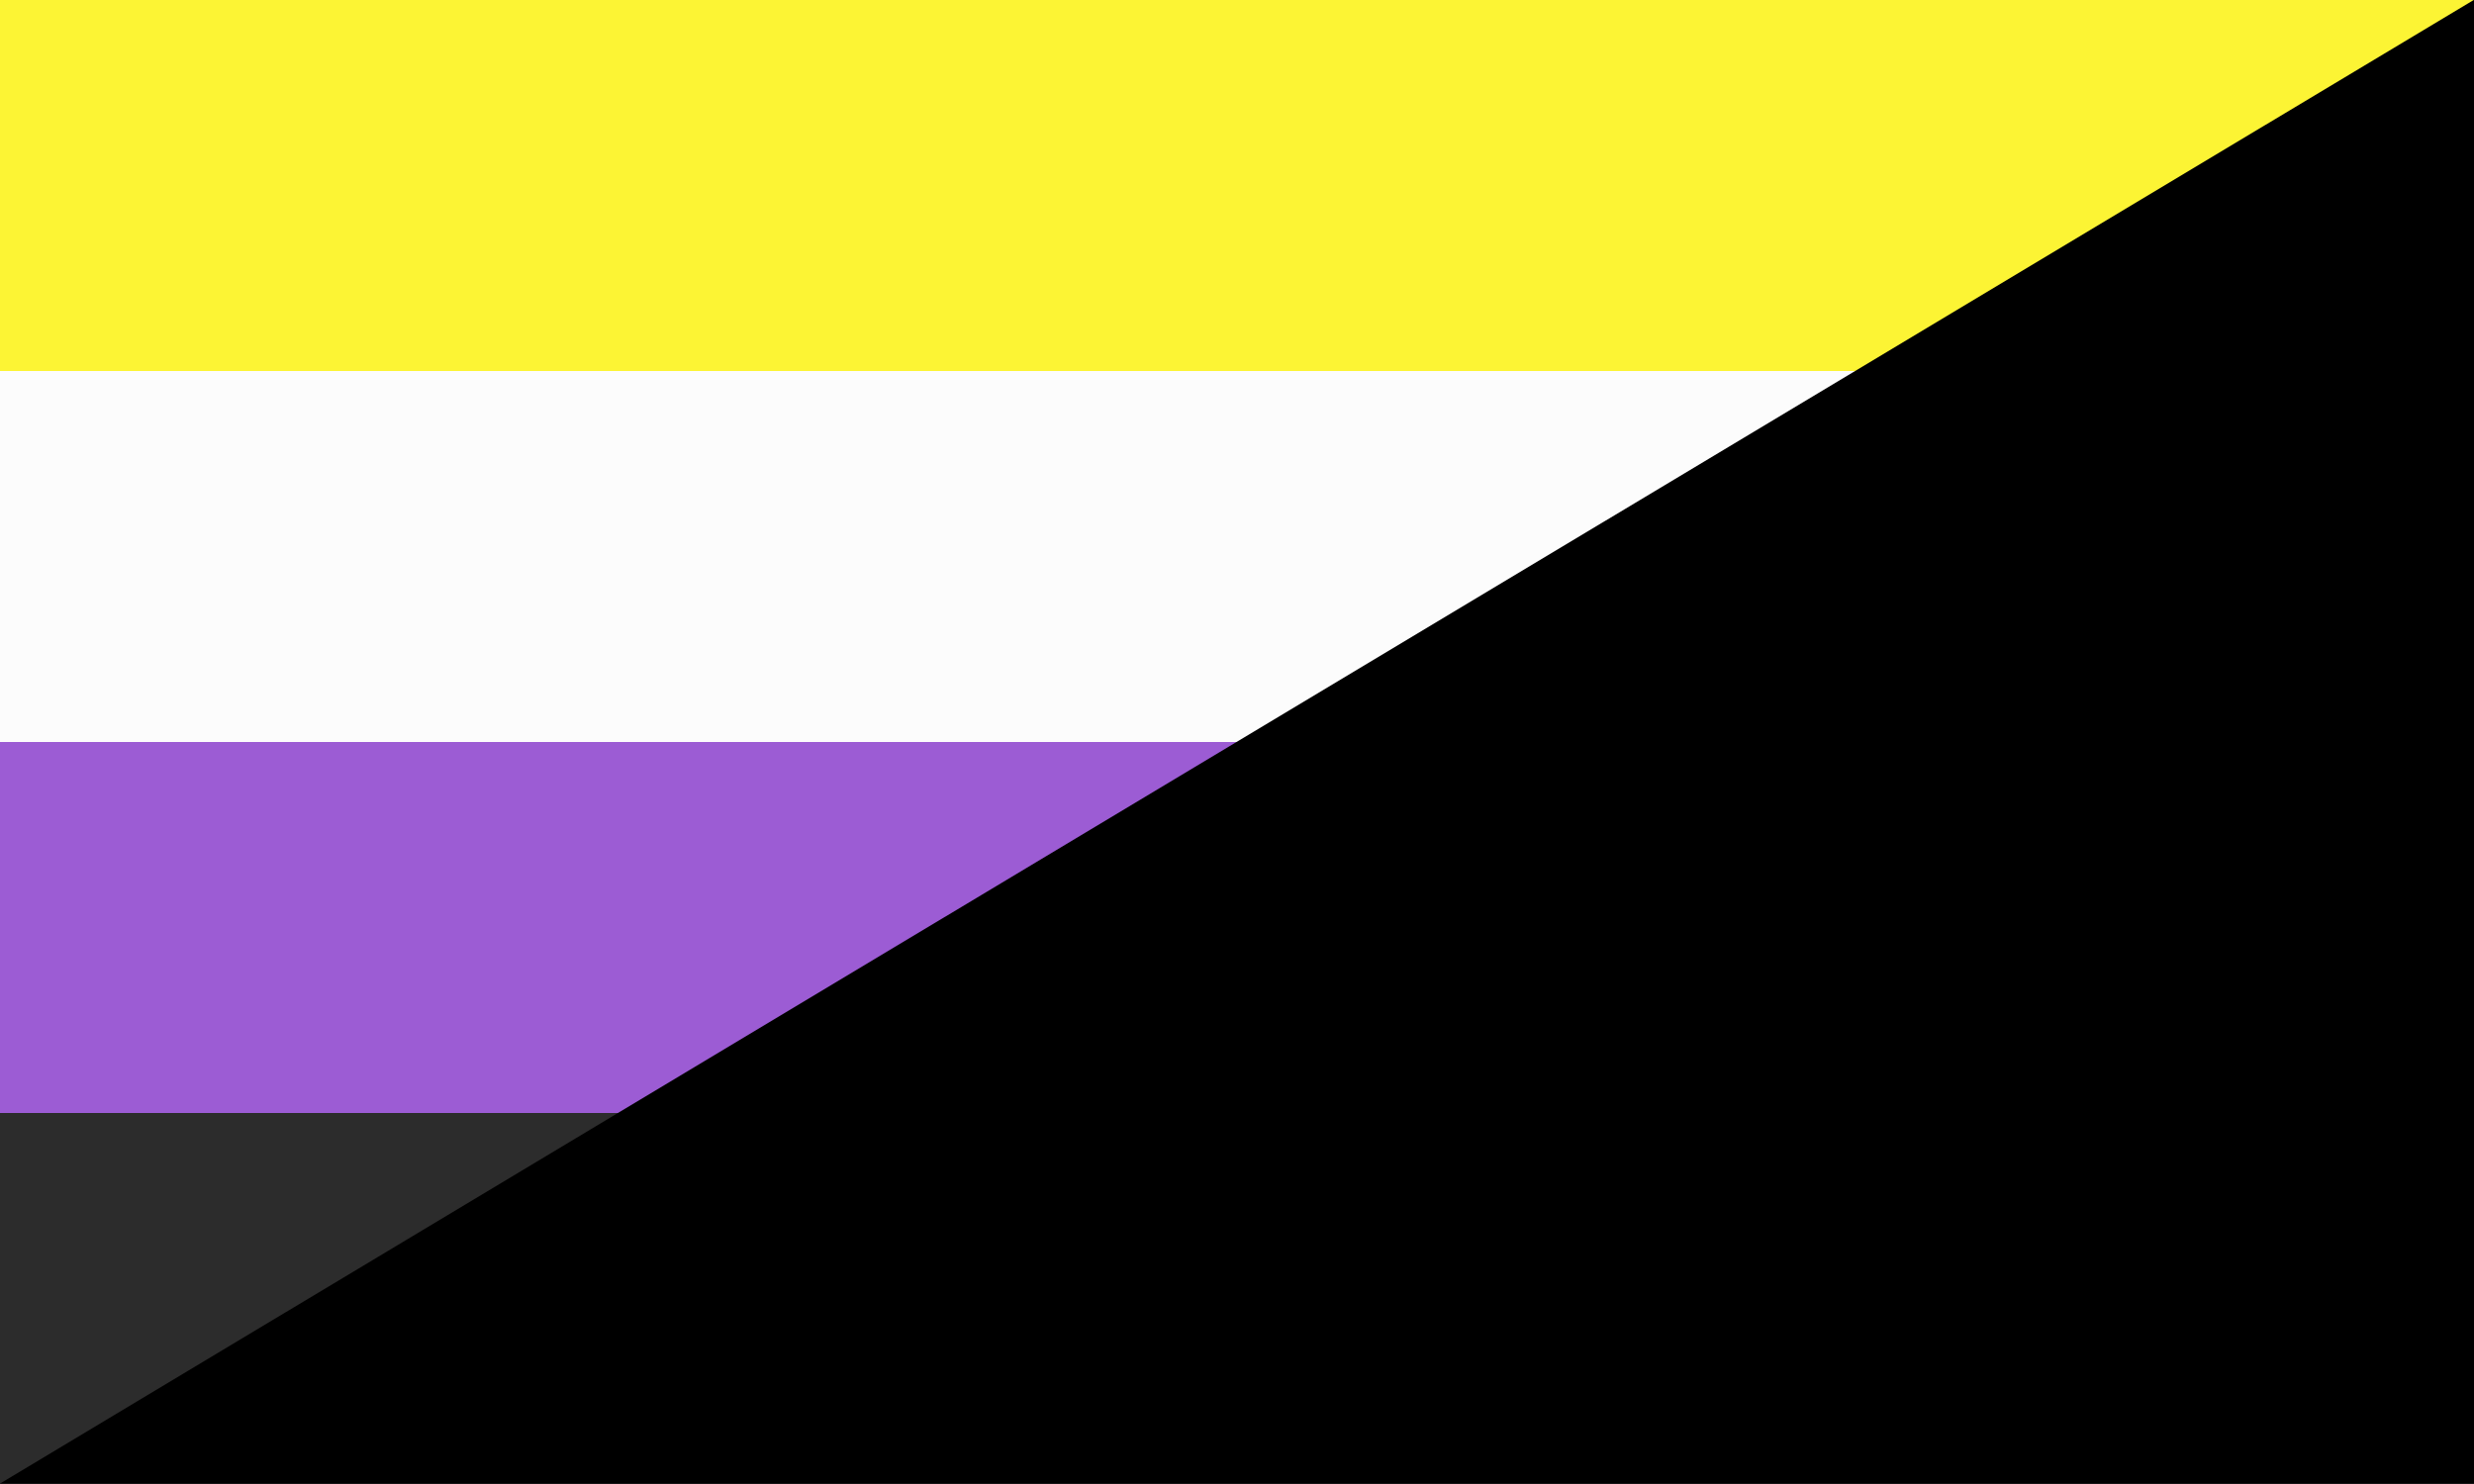
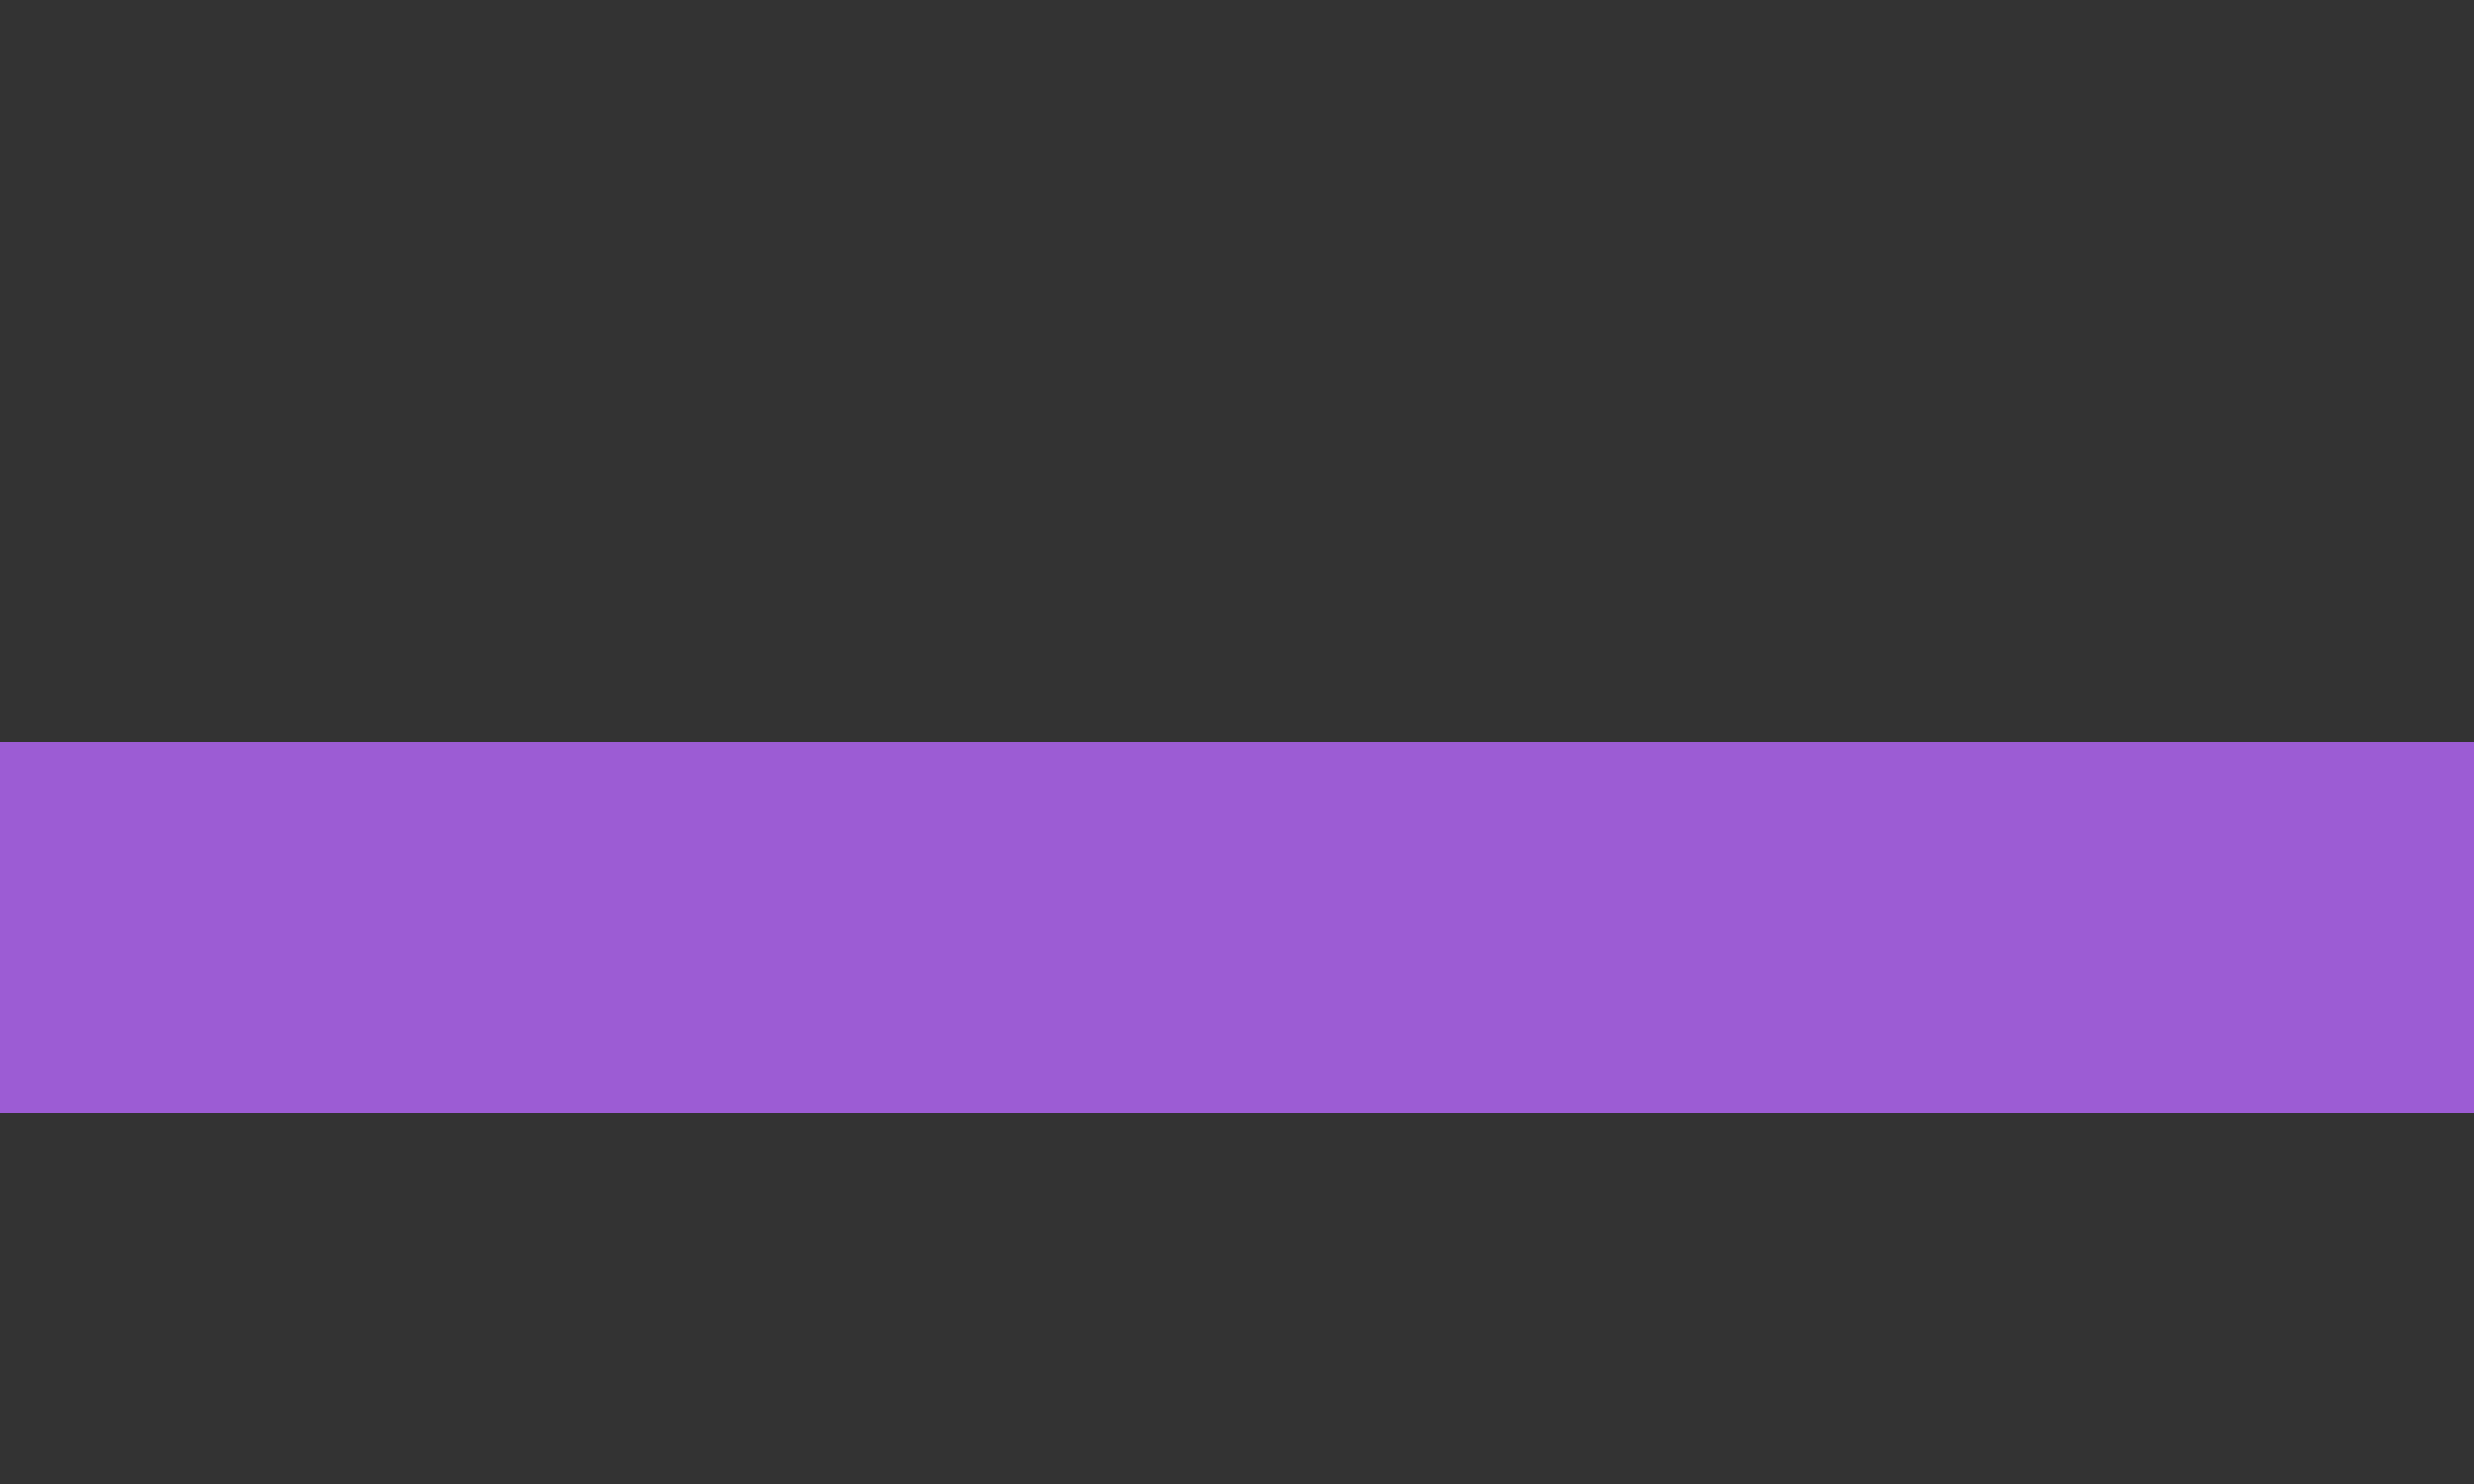
<svg xmlns="http://www.w3.org/2000/svg" version="1.1" viewBox="0 0 900 540">
  <rect x="0" y="0" width="900" height="540" fill="#333333" stroke="none" />
  <g transform="translate(250,150)">
    <path d="m-250 187.5v67.5h900v-135h-900v67.5" fill="#9c5cd4" fill-rule="evenodd" />
-     <path d="m-250 52.5v67.5h900v-135h-900v67.5" fill="#fcfcfc" fill-rule="evenodd" />
-     <path d="m-250-82.5v67.5h900v-135h-900v67.5" fill="#fcf434" fill-rule="evenodd" />
-     <path d="m-250 322.5v67.5h900v-135h-900v67.5" fill="#2c2c2c" fill-rule="evenodd" />
    <g transform="translate(-111.13 -808.23)">
      <g transform="matrix(1 0 0 .857 -276.96 223.19)" enable-background="new">
-         <path d="m1038.1 507.55v630h-900z" stroke-width="1.025" />
-       </g>
+         </g>
    </g>
  </g>
</svg>